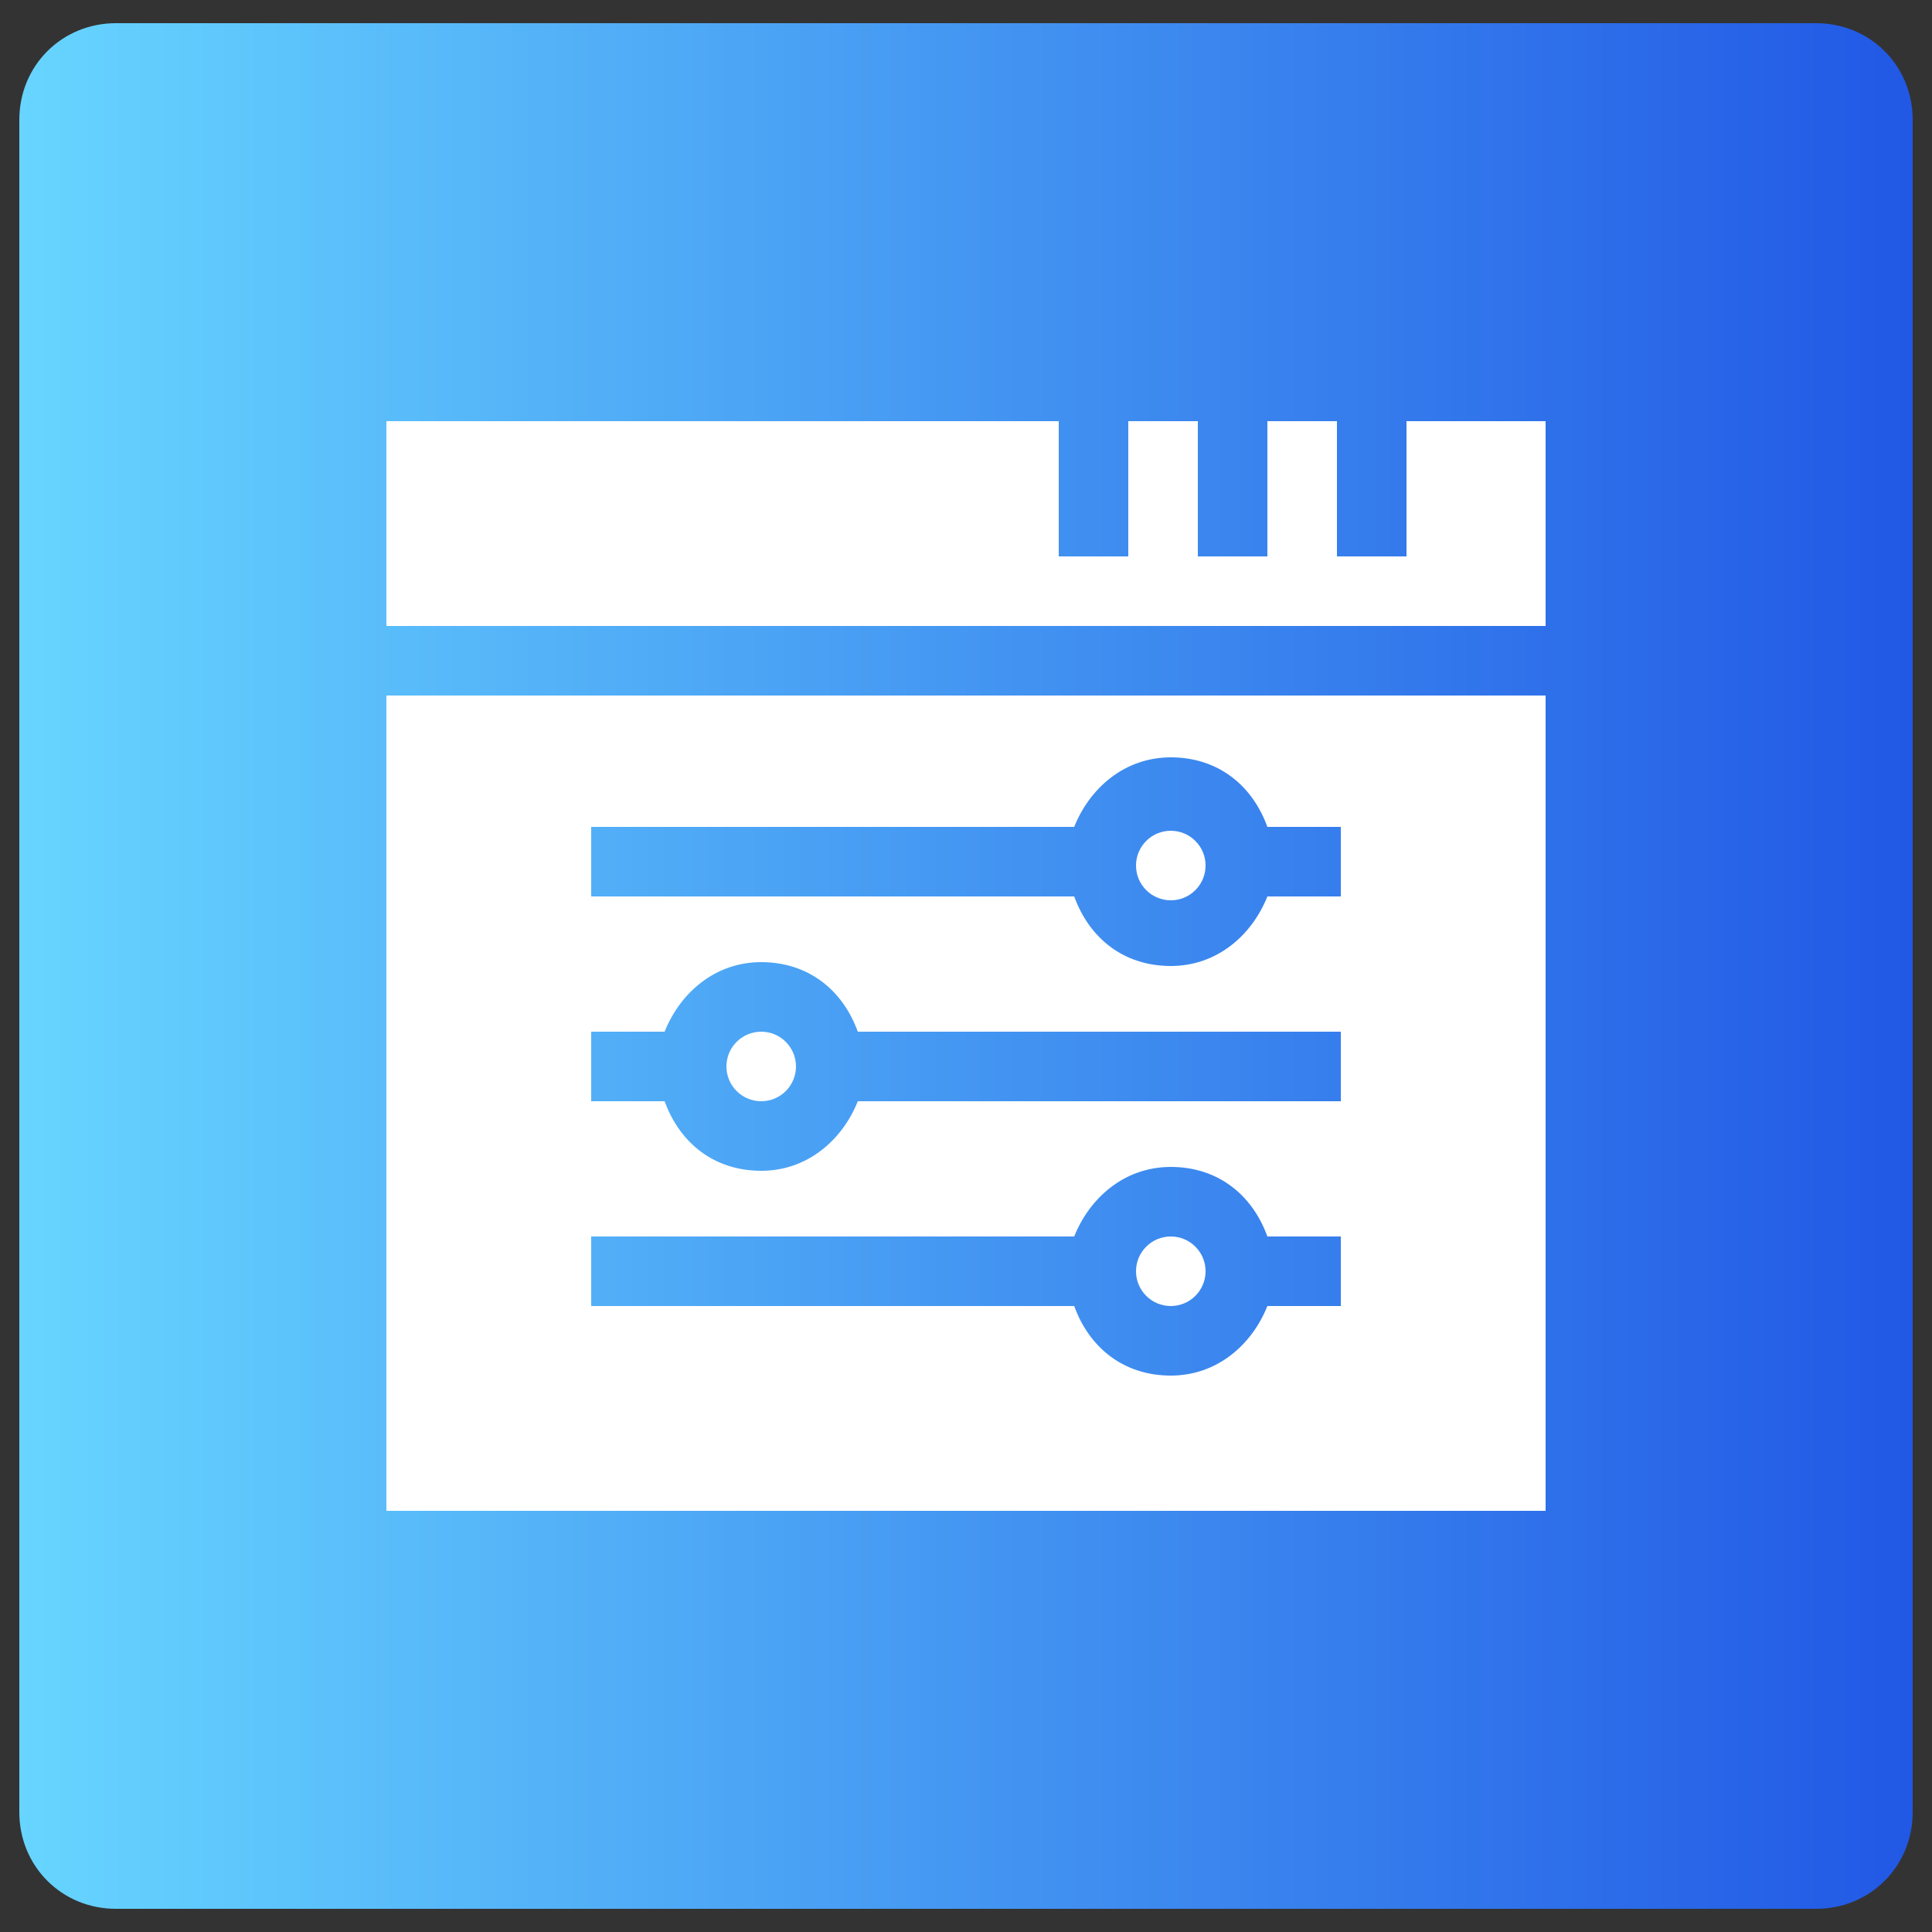
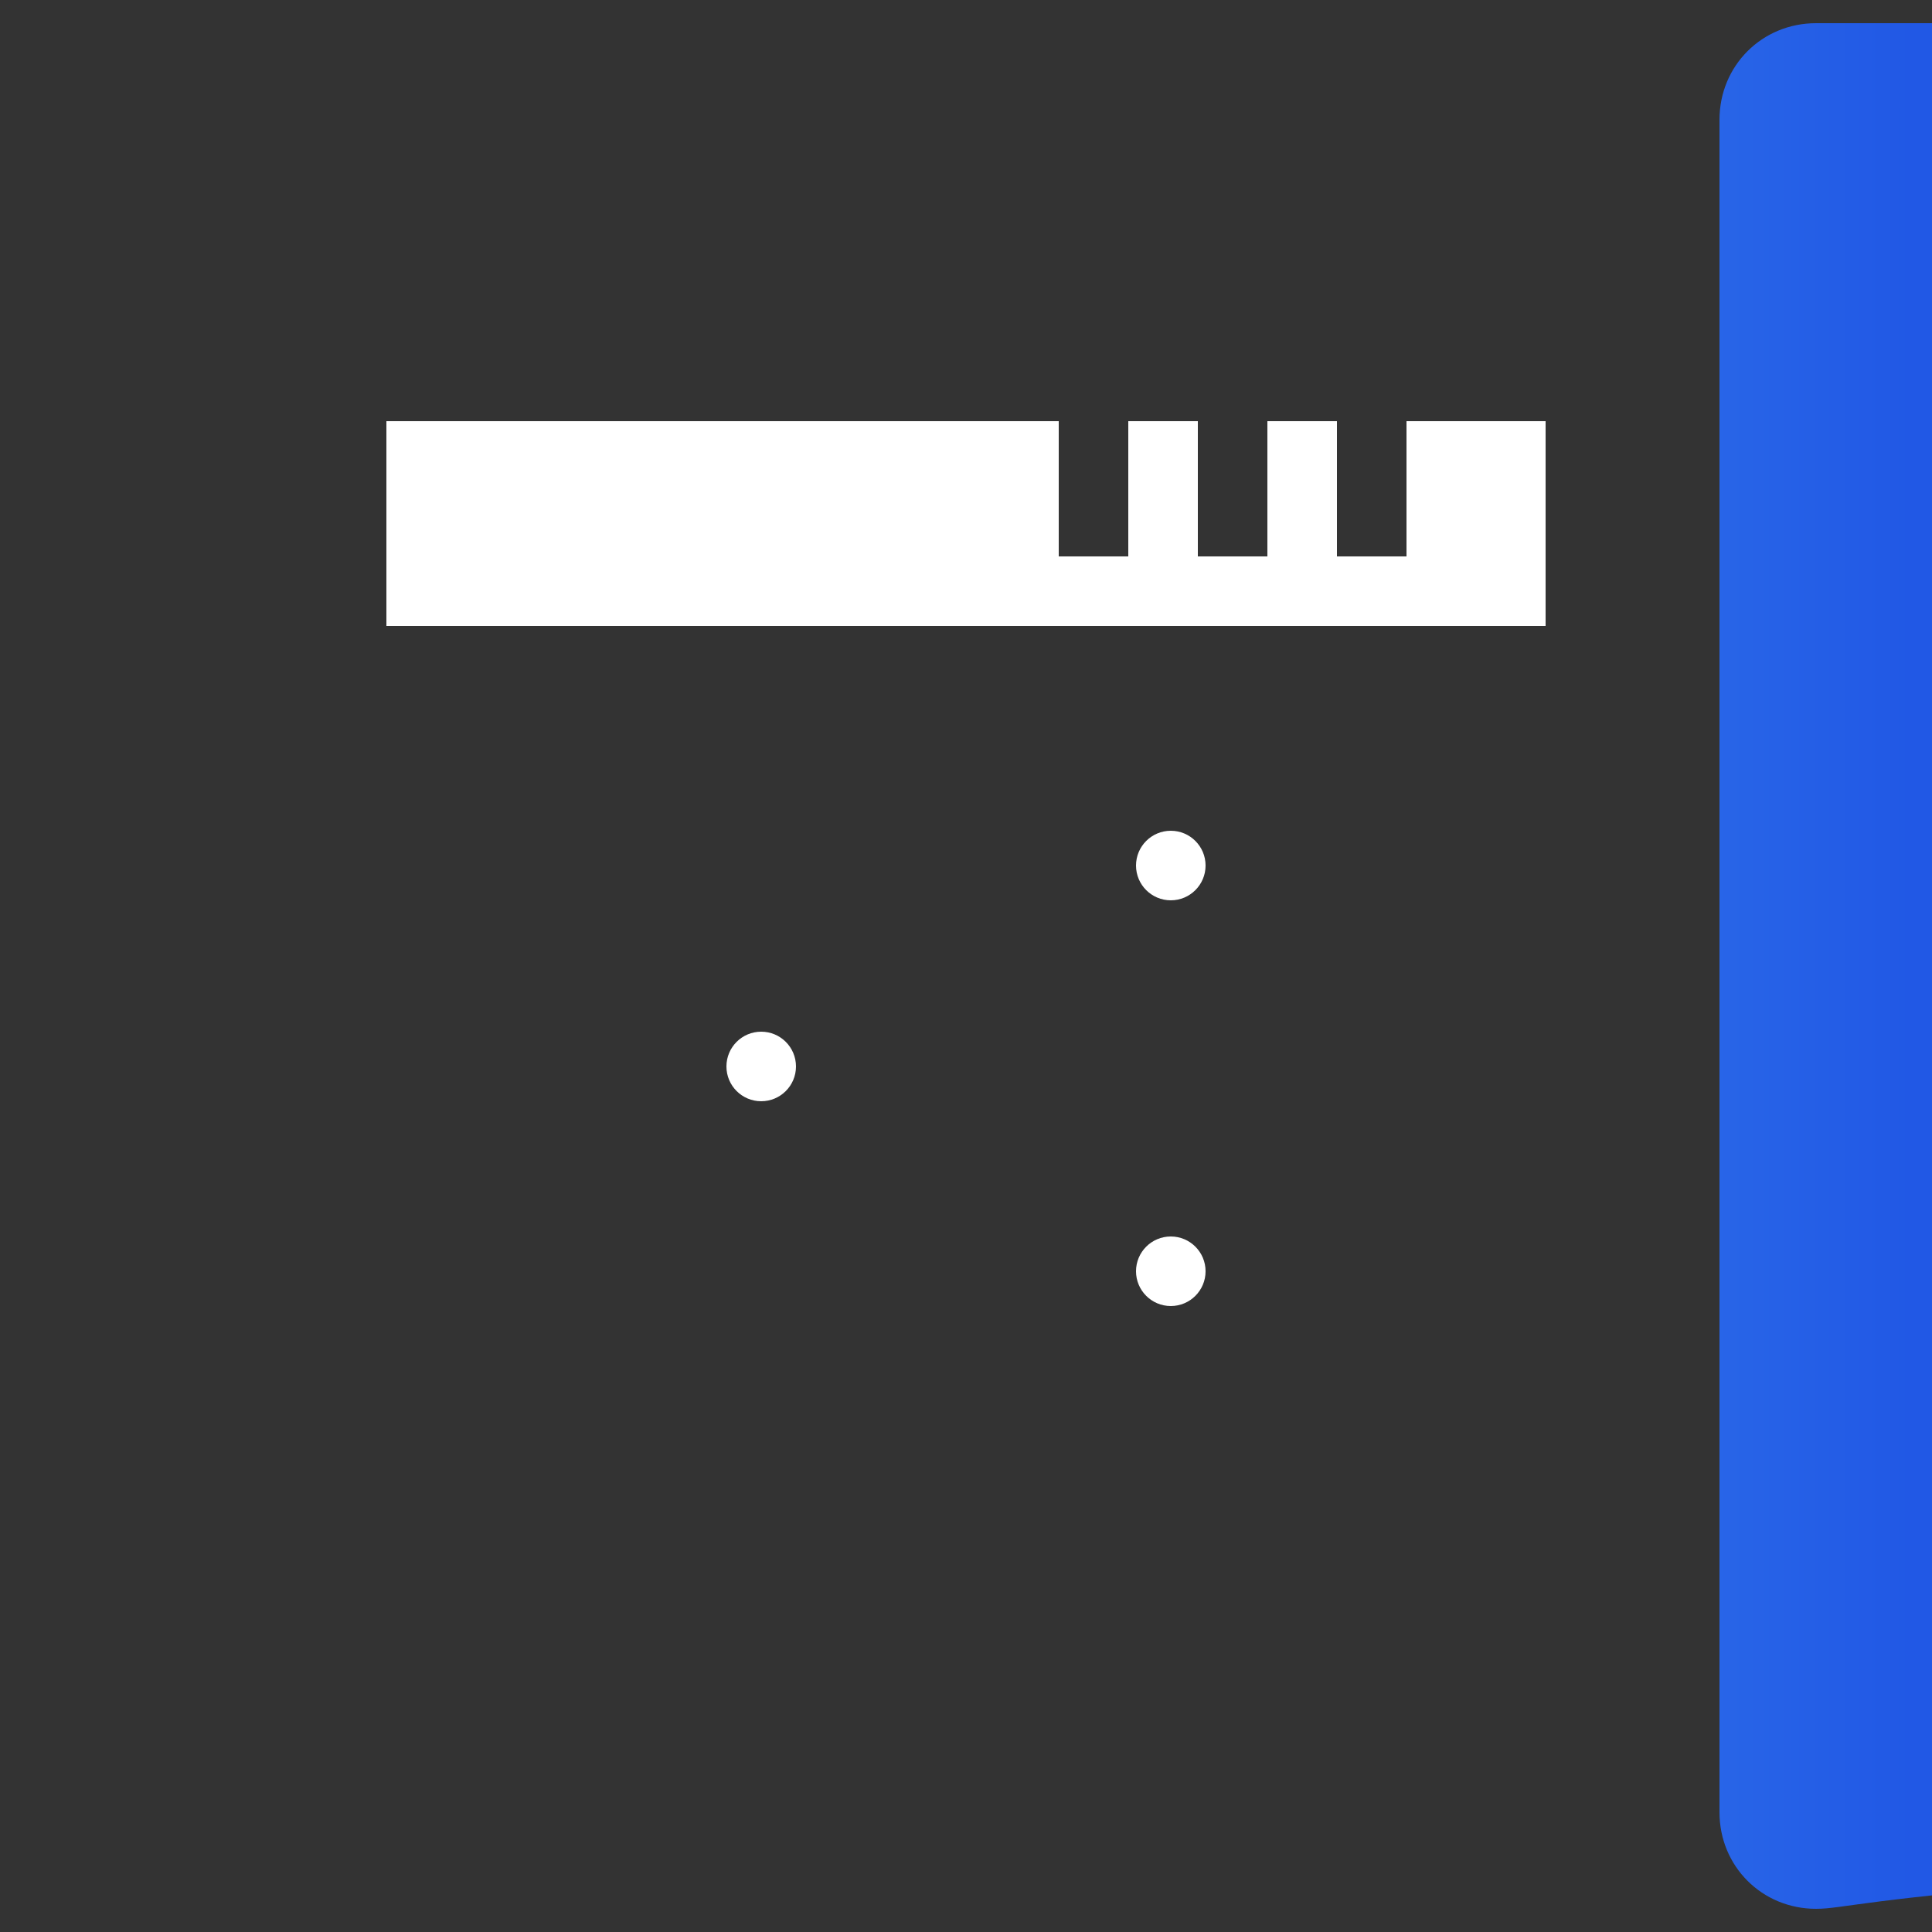
<svg xmlns="http://www.w3.org/2000/svg" version="1.1" id="Capa_1" x="0px" y="0px" width="50px" height="50px" viewBox="0 0 50 50" style="enable-background:new 0 0 50 50;" xml:space="preserve">
  <rect x="0" y="0" width="50" height="50" fill="#333333" stroke="none" />
  <style type="text/css">
	.st0{fill:url(#SVGID_1_);}
	.st1{fill:#FFFFFF;}
</style>
  <linearGradient id="SVGID_1_" gradientUnits="userSpaceOnUse" x1="0.5" y1="1689" x2="49.5" y2="1689" gradientTransform="matrix(1 0 0 1 0 -1664)">
    <stop offset="0" style="stop-color:#67D5FF" />
    <stop offset="1" style="stop-color:#2158E5" />
  </linearGradient>
-   <path class="st0" d="M47,49.4H3c-1.4,0-2.5-1.1-2.5-2.5V3.1c0-1.4,1.1-2.5,2.5-2.5h44c1.4,0,2.5,1.1,2.5,2.5v43.8  C49.5,48.3,48.4,49.4,47,49.4z" />
+   <path class="st0" d="M47,49.4c-1.4,0-2.5-1.1-2.5-2.5V3.1c0-1.4,1.1-2.5,2.5-2.5h44c1.4,0,2.5,1.1,2.5,2.5v43.8  C49.5,48.3,48.4,49.4,47,49.4z" />
  <g>
    <path class="st1" d="M40,16.2v-5.3h-3.6v3.5h-1.8v-3.5h-1.8v3.5h-1.8v-3.5h-1.8v3.5h-1.8v-3.5H10v5.3H40z" />
    <circle class="st1" cx="19.7" cy="27.6" r="0.9" />
    <circle class="st1" cx="30.3" cy="32.9" r="0.9" />
-     <path class="st1" d="M10,18v21.1h30V18H10z M34.7,33.8h-1.9c-0.4,1-1.3,1.8-2.5,1.8s-2.1-0.7-2.5-1.8H15.3V32h12.5   c0.4-1,1.3-1.8,2.5-1.8s2.1,0.7,2.5,1.8h1.9V33.8z M34.7,28.5H22.2c-0.4,1-1.3,1.8-2.5,1.8s-2.1-0.7-2.5-1.8h-1.9v-1.8h1.9   c0.4-1,1.3-1.8,2.5-1.8s2.1,0.7,2.5,1.8h12.5V28.5z M34.7,23.2h-1.9c-0.4,1-1.3,1.8-2.5,1.8s-2.1-0.7-2.5-1.8H15.3v-1.8h12.5   c0.4-1,1.3-1.8,2.5-1.8s2.1,0.7,2.5,1.8h1.9V23.2z" />
    <circle class="st1" cx="30.3" cy="22.4" r="0.9" />
  </g>
</svg>